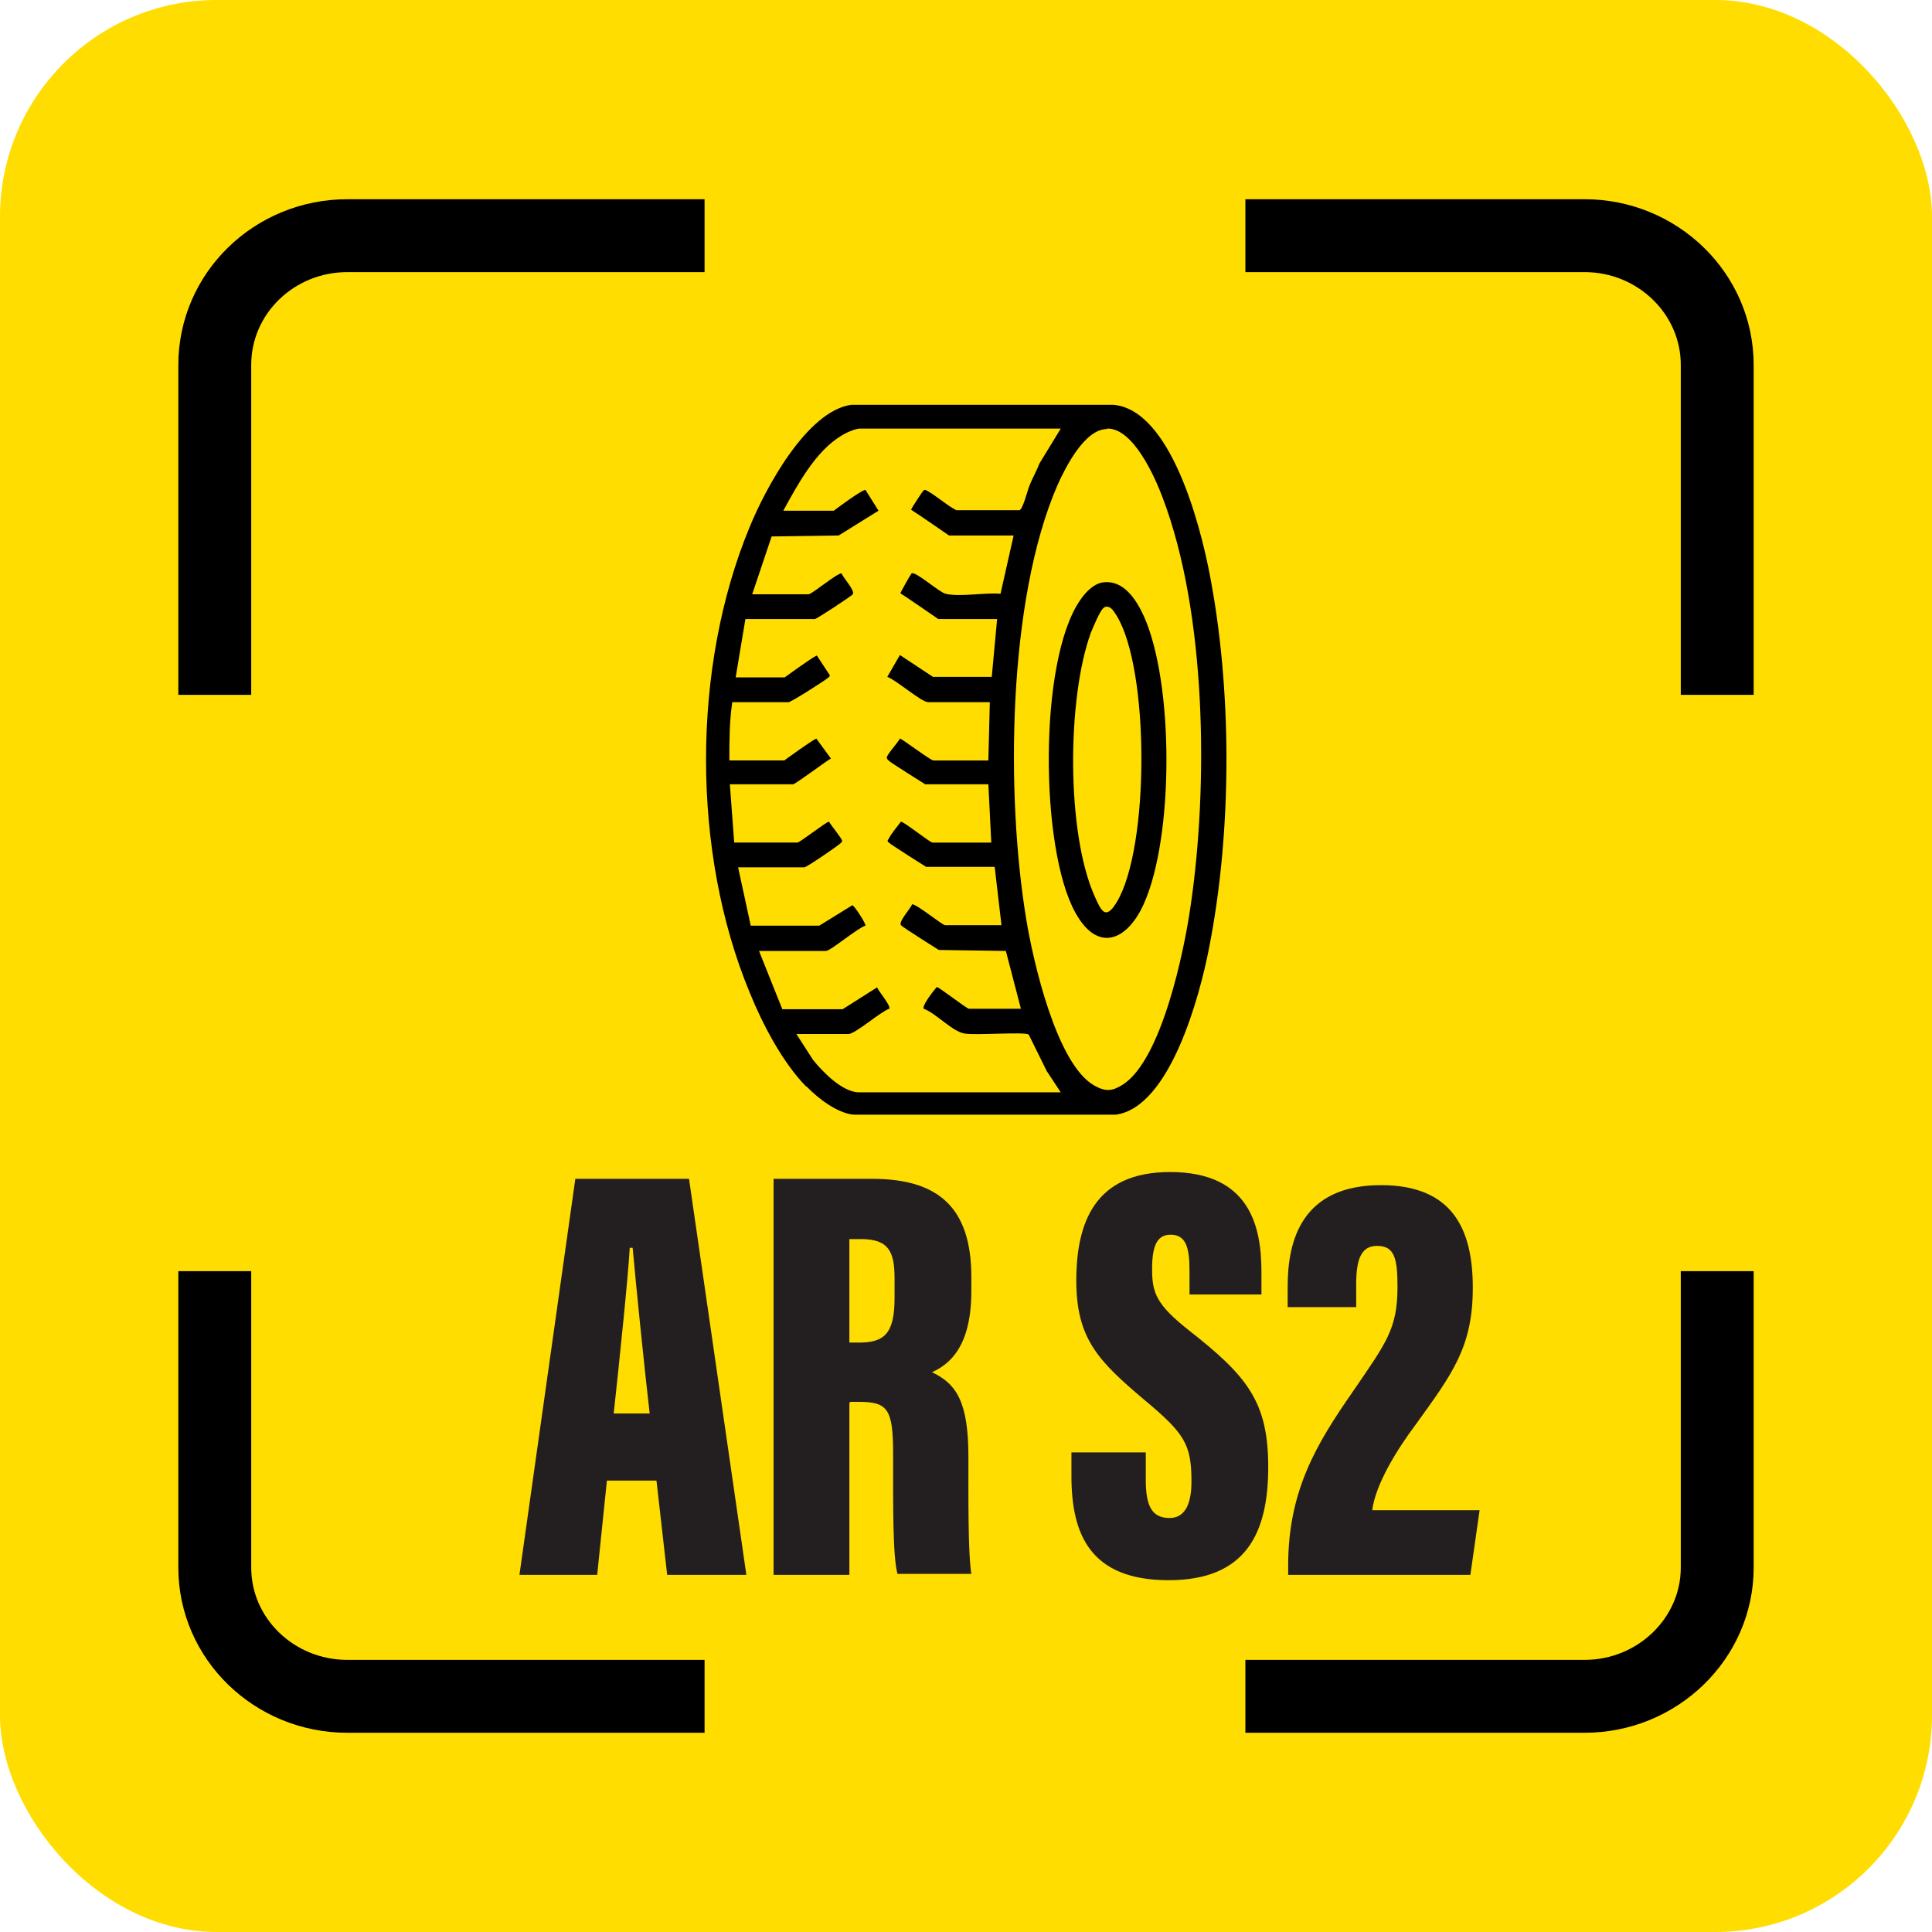
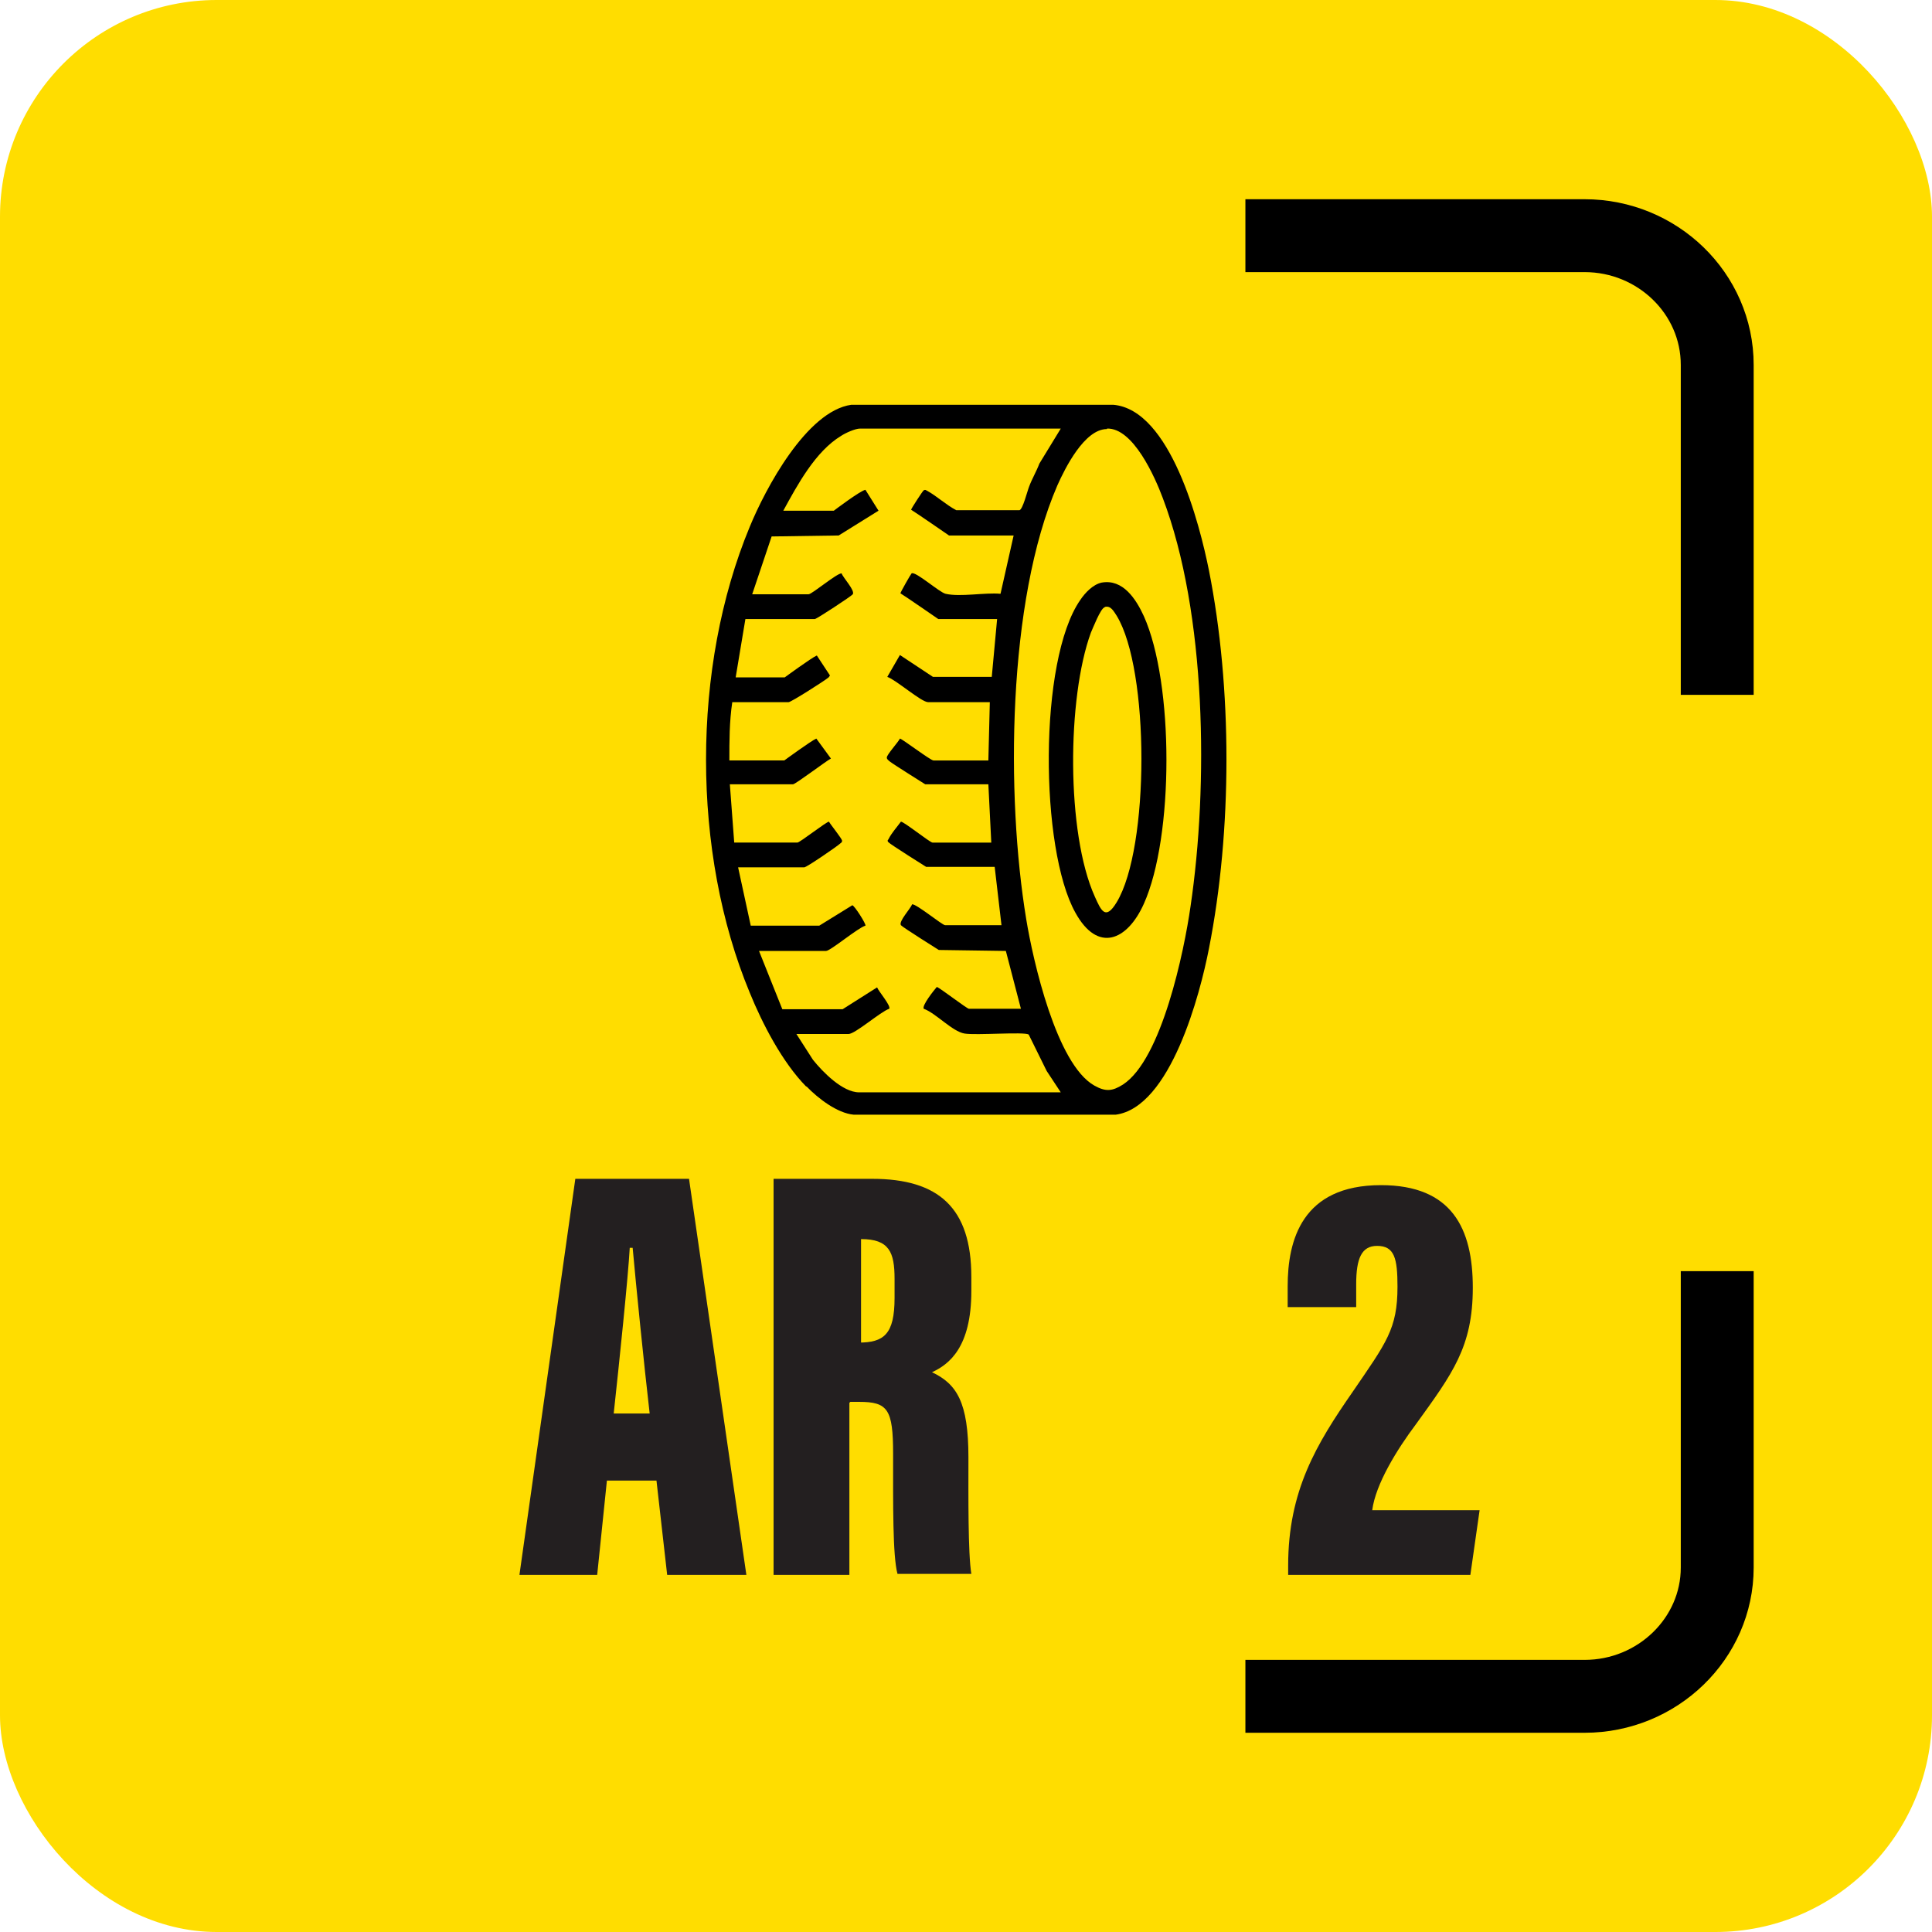
<svg xmlns="http://www.w3.org/2000/svg" id="Layer_2" data-name="Layer 2" viewBox="0 0 39.76 39.76">
  <defs>
    <style>
      .cls-1 {
        fill: #231f20;
      }

      .cls-2 {
        fill: none;
        stroke: #000;
        stroke-miterlimit: 10;
        stroke-width: 1.5px;
      }

      .cls-3 {
        fill: #fd0;
      }
    </style>
  </defs>
  <g id="Layer_1-2" data-name="Layer 1">
    <g>
      <g>
        <rect class="cls-3" width="39.76" height="39.76" rx="4.46" ry="4.46" />
        <g id="Z5XxfV.tif">
          <g>
            <path d="M16.59,22.36c-.49-.5-.9-1.29-1.16-1.93-1.2-2.89-1.2-6.7,0-9.59.32-.78,1.17-2.38,2.09-2.51h5.39c1.18.1,1.78,2.46,1.97,3.41.48,2.42.48,5.35,0,7.78-.18.93-.79,3.27-1.92,3.42h-5.39c-.34-.03-.74-.34-.97-.58ZM21.85,8.82h-4.15c-.1,0-.3.09-.39.15-.53.32-.9,1.01-1.19,1.54h1.04s.54-.41.65-.43l.27.43-.82.51-1.38.02-.4,1.19h1.16c.07,0,.59-.44.68-.43.03.09.28.35.23.43-.03.04-.73.5-.78.51h-1.43s-.2,1.2-.2,1.2h1.01s.56-.41.66-.45l.27.41s-.02.04-.04.05c-.07.06-.76.5-.81.5h-1.16c-.06.4-.06.8-.06,1.2h1.13s.56-.41.66-.45l.3.41c-.11.06-.73.53-.78.53h-1.3l.09,1.2h1.3c.05,0,.61-.44.65-.43.04.07.26.34.27.39,0,.04-.02.04-.04.06-.05.05-.69.49-.74.49h-1.36l.26,1.2h1.41s.68-.42.68-.42c.04,0,.29.39.27.42-.15.04-.72.52-.81.52h-1.38l.48,1.2h1.24s.71-.45.71-.45c.03.08.29.38.25.44-.18.06-.7.52-.84.52h-1.07l.34.53c.2.25.61.67.95.67h4.15l-.29-.44-.37-.75c-.1-.06-1.08.02-1.32-.02-.25-.04-.59-.42-.84-.51-.04-.07.21-.38.27-.45.09.04.62.45.66.45h1.07l-.31-1.19-1.38-.02s-.75-.47-.78-.51c-.05-.08.2-.34.23-.43.09-.01.62.43.68.43h1.16l-.14-1.2h-1.41s-.75-.47-.78-.51,0-.04.01-.07c.06-.12.17-.24.25-.35.05-.01.6.43.65.43h1.21l-.06-1.2h-1.3s-.67-.42-.73-.47c-.02-.02-.06-.04-.06-.08,0-.06.23-.31.27-.39.04,0,.63.45.69.45h1.13l.03-1.2h-1.27c-.14,0-.66-.46-.84-.52l.26-.45.68.45h1.21s.11-1.19.11-1.19h-1.21s-.68-.47-.78-.53c0-.02.21-.39.23-.41.08-.05.57.39.7.42.3.07.81-.03,1.13,0l.27-1.2h-1.33s-.68-.47-.78-.53c0-.02.24-.39.26-.4.04-.02.04,0,.07.01.2.11.39.29.6.4h1.3c.07-.02.16-.39.2-.49.06-.16.15-.31.21-.47l.44-.72ZM22.78,8.83c-.46,0-.86.8-1.02,1.16-1.03,2.38-1.06,6.39-.64,8.93.14.85.62,2.98,1.4,3.42.23.13.37.12.59-.02.8-.52,1.26-2.75,1.39-3.66.37-2.49.33-6.04-.57-8.41-.16-.43-.61-1.45-1.15-1.43Z" />
            <path d="M22.67,11.99c.44-.08.71.34.87.69.62,1.38.62,4.54,0,5.92-.34.76-.95,1.02-1.41.18-.73-1.31-.76-5.19.1-6.43.1-.15.26-.32.44-.36ZM22.73,12.5c-.08.02-.24.43-.28.52-.49,1.34-.51,4.12.08,5.43.13.29.22.5.45.12.68-1.12.68-4.79,0-5.9-.06-.09-.12-.21-.24-.18Z" />
          </g>
        </g>
        <g>
-           <path class="cls-2" d="M4.42,14.3v-6.79c0-1.47,1.22-2.66,2.73-2.66h7.35" />
-           <path class="cls-2" d="M4.42,26.16v6.1c0,1.46,1.22,2.65,2.73,2.65h7.35" />
          <path class="cls-2" d="M25.63,4.85h6.98c1.5,0,2.73,1.19,2.73,2.66v6.79" />
          <path class="cls-2" d="M35.34,26.16v6.1c0,1.46-1.23,2.65-2.73,2.65h-6.98" />
        </g>
      </g>
      <g>
        <path class="cls-1" d="M12.49,30.47l-.2,1.94h-1.6l1.15-8.15h2.34l1.18,8.15h-1.63l-.22-1.94h-1.01ZM13.37,29.09c-.12-1.04-.28-2.63-.35-3.41h-.06c-.03.57-.22,2.4-.33,3.41h.75Z" />
-         <path class="cls-1" d="M17.48,28.87v3.54h-1.56v-8.15h2.03c1.37,0,2.04.6,2.04,2.02v.29c0,1.16-.46,1.51-.81,1.67.51.24.75.62.75,1.75,0,.79-.01,1.98.06,2.4h-1.52c-.1-.37-.09-1.43-.09-2.47,0-.92-.11-1.07-.7-1.07h-.18ZM17.48,27.63h.19c.52,0,.74-.17.74-.92v-.39c0-.55-.11-.82-.69-.82h-.24v2.14Z" />
-         <path class="cls-1" d="M23.58,29.9v.56c0,.54.13.78.49.78s.45-.37.45-.75c0-.77-.14-.99-.98-1.69-.92-.78-1.39-1.24-1.39-2.44s.38-2.24,1.93-2.24c1.64,0,1.88,1.12,1.88,2.05v.47h-1.48v-.49c0-.49-.08-.74-.39-.74-.29,0-.38.25-.38.71,0,.49.09.73.76,1.26,1.2.94,1.63,1.47,1.63,2.81s-.44,2.33-2.05,2.33-2-.94-2-2.14v-.49h1.53Z" />
+         <path class="cls-1" d="M17.48,28.87v3.54h-1.56v-8.15h2.03c1.37,0,2.04.6,2.04,2.02v.29c0,1.16-.46,1.51-.81,1.67.51.24.75.62.75,1.75,0,.79-.01,1.98.06,2.4h-1.52c-.1-.37-.09-1.43-.09-2.47,0-.92-.11-1.07-.7-1.07h-.18ZM17.48,27.63h.19c.52,0,.74-.17.74-.92v-.39c0-.55-.11-.82-.69-.82v2.14Z" />
        <path class="cls-1" d="M26.51,32.41v-.19c0-1.54.58-2.5,1.33-3.58.69-1.01.92-1.29.92-2.16,0-.58-.06-.84-.42-.84-.32,0-.43.26-.43.79v.47h-1.41v-.43c0-.94.29-2.08,1.92-2.08,1.46,0,1.89.89,1.89,2.11s-.42,1.77-1.17,2.81c-.39.52-.83,1.23-.9,1.77h2.21l-.19,1.33h-3.75Z" />
      </g>
    </g>
  </g>
</svg>